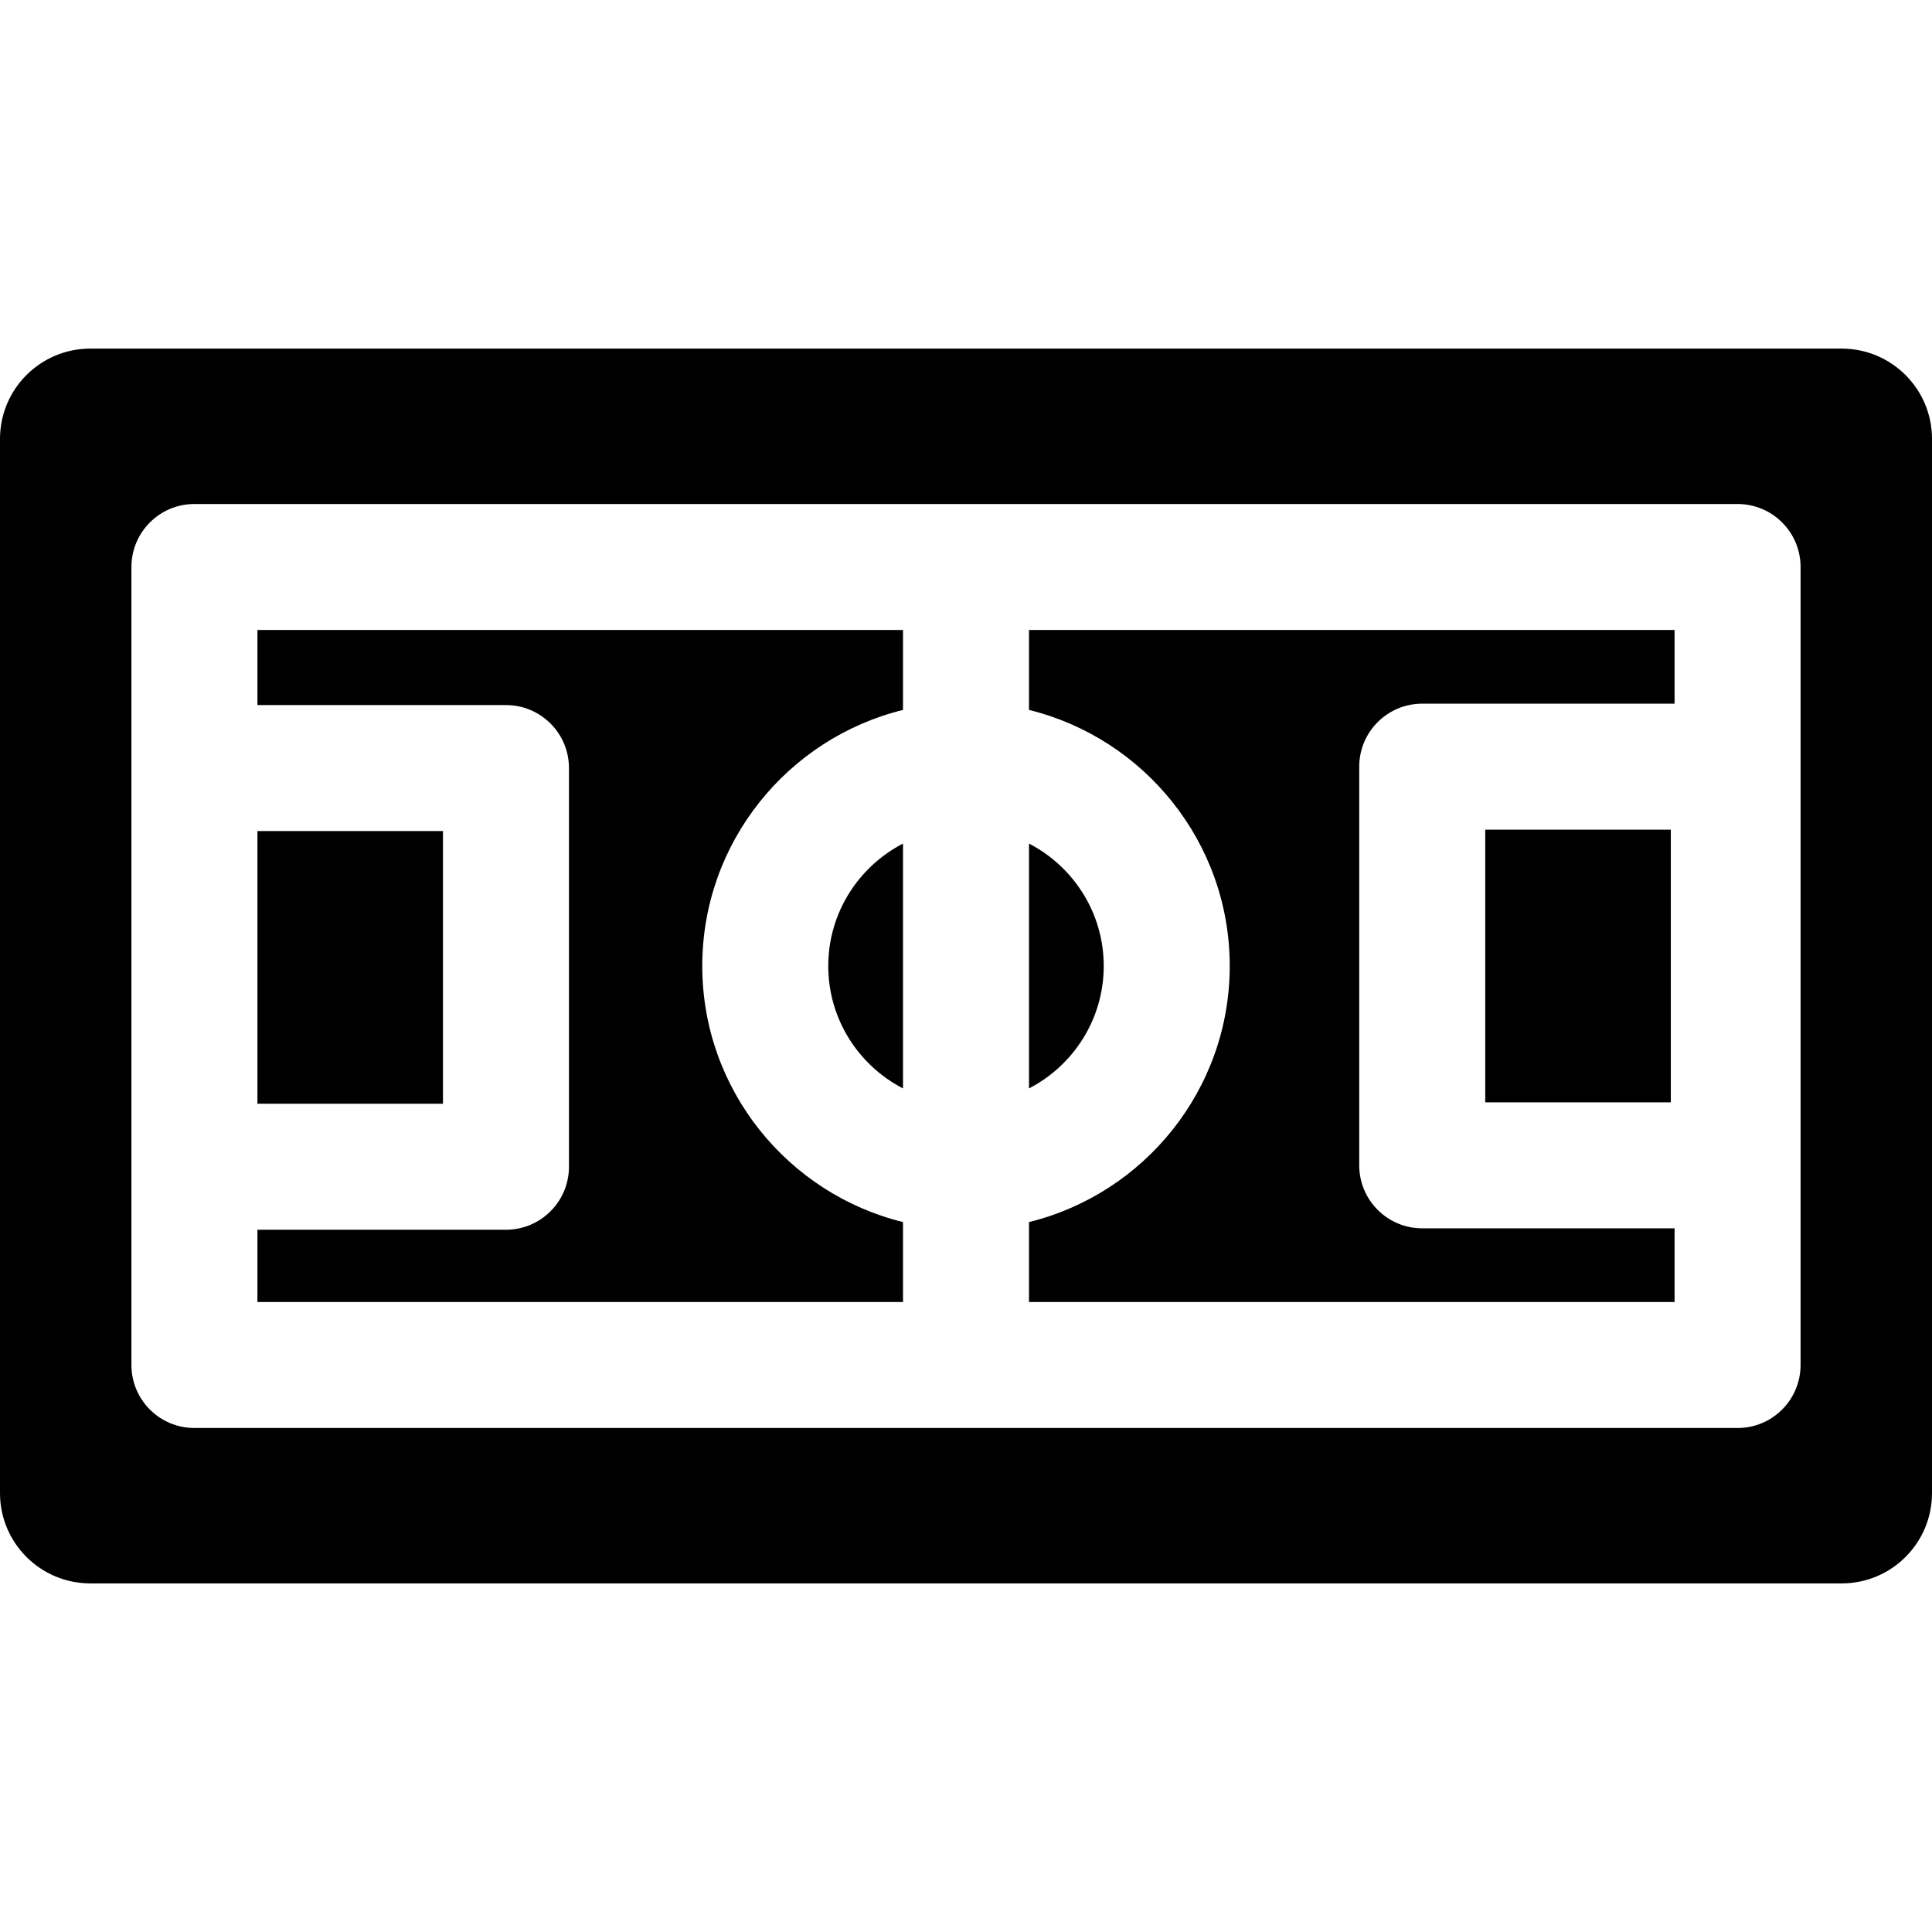
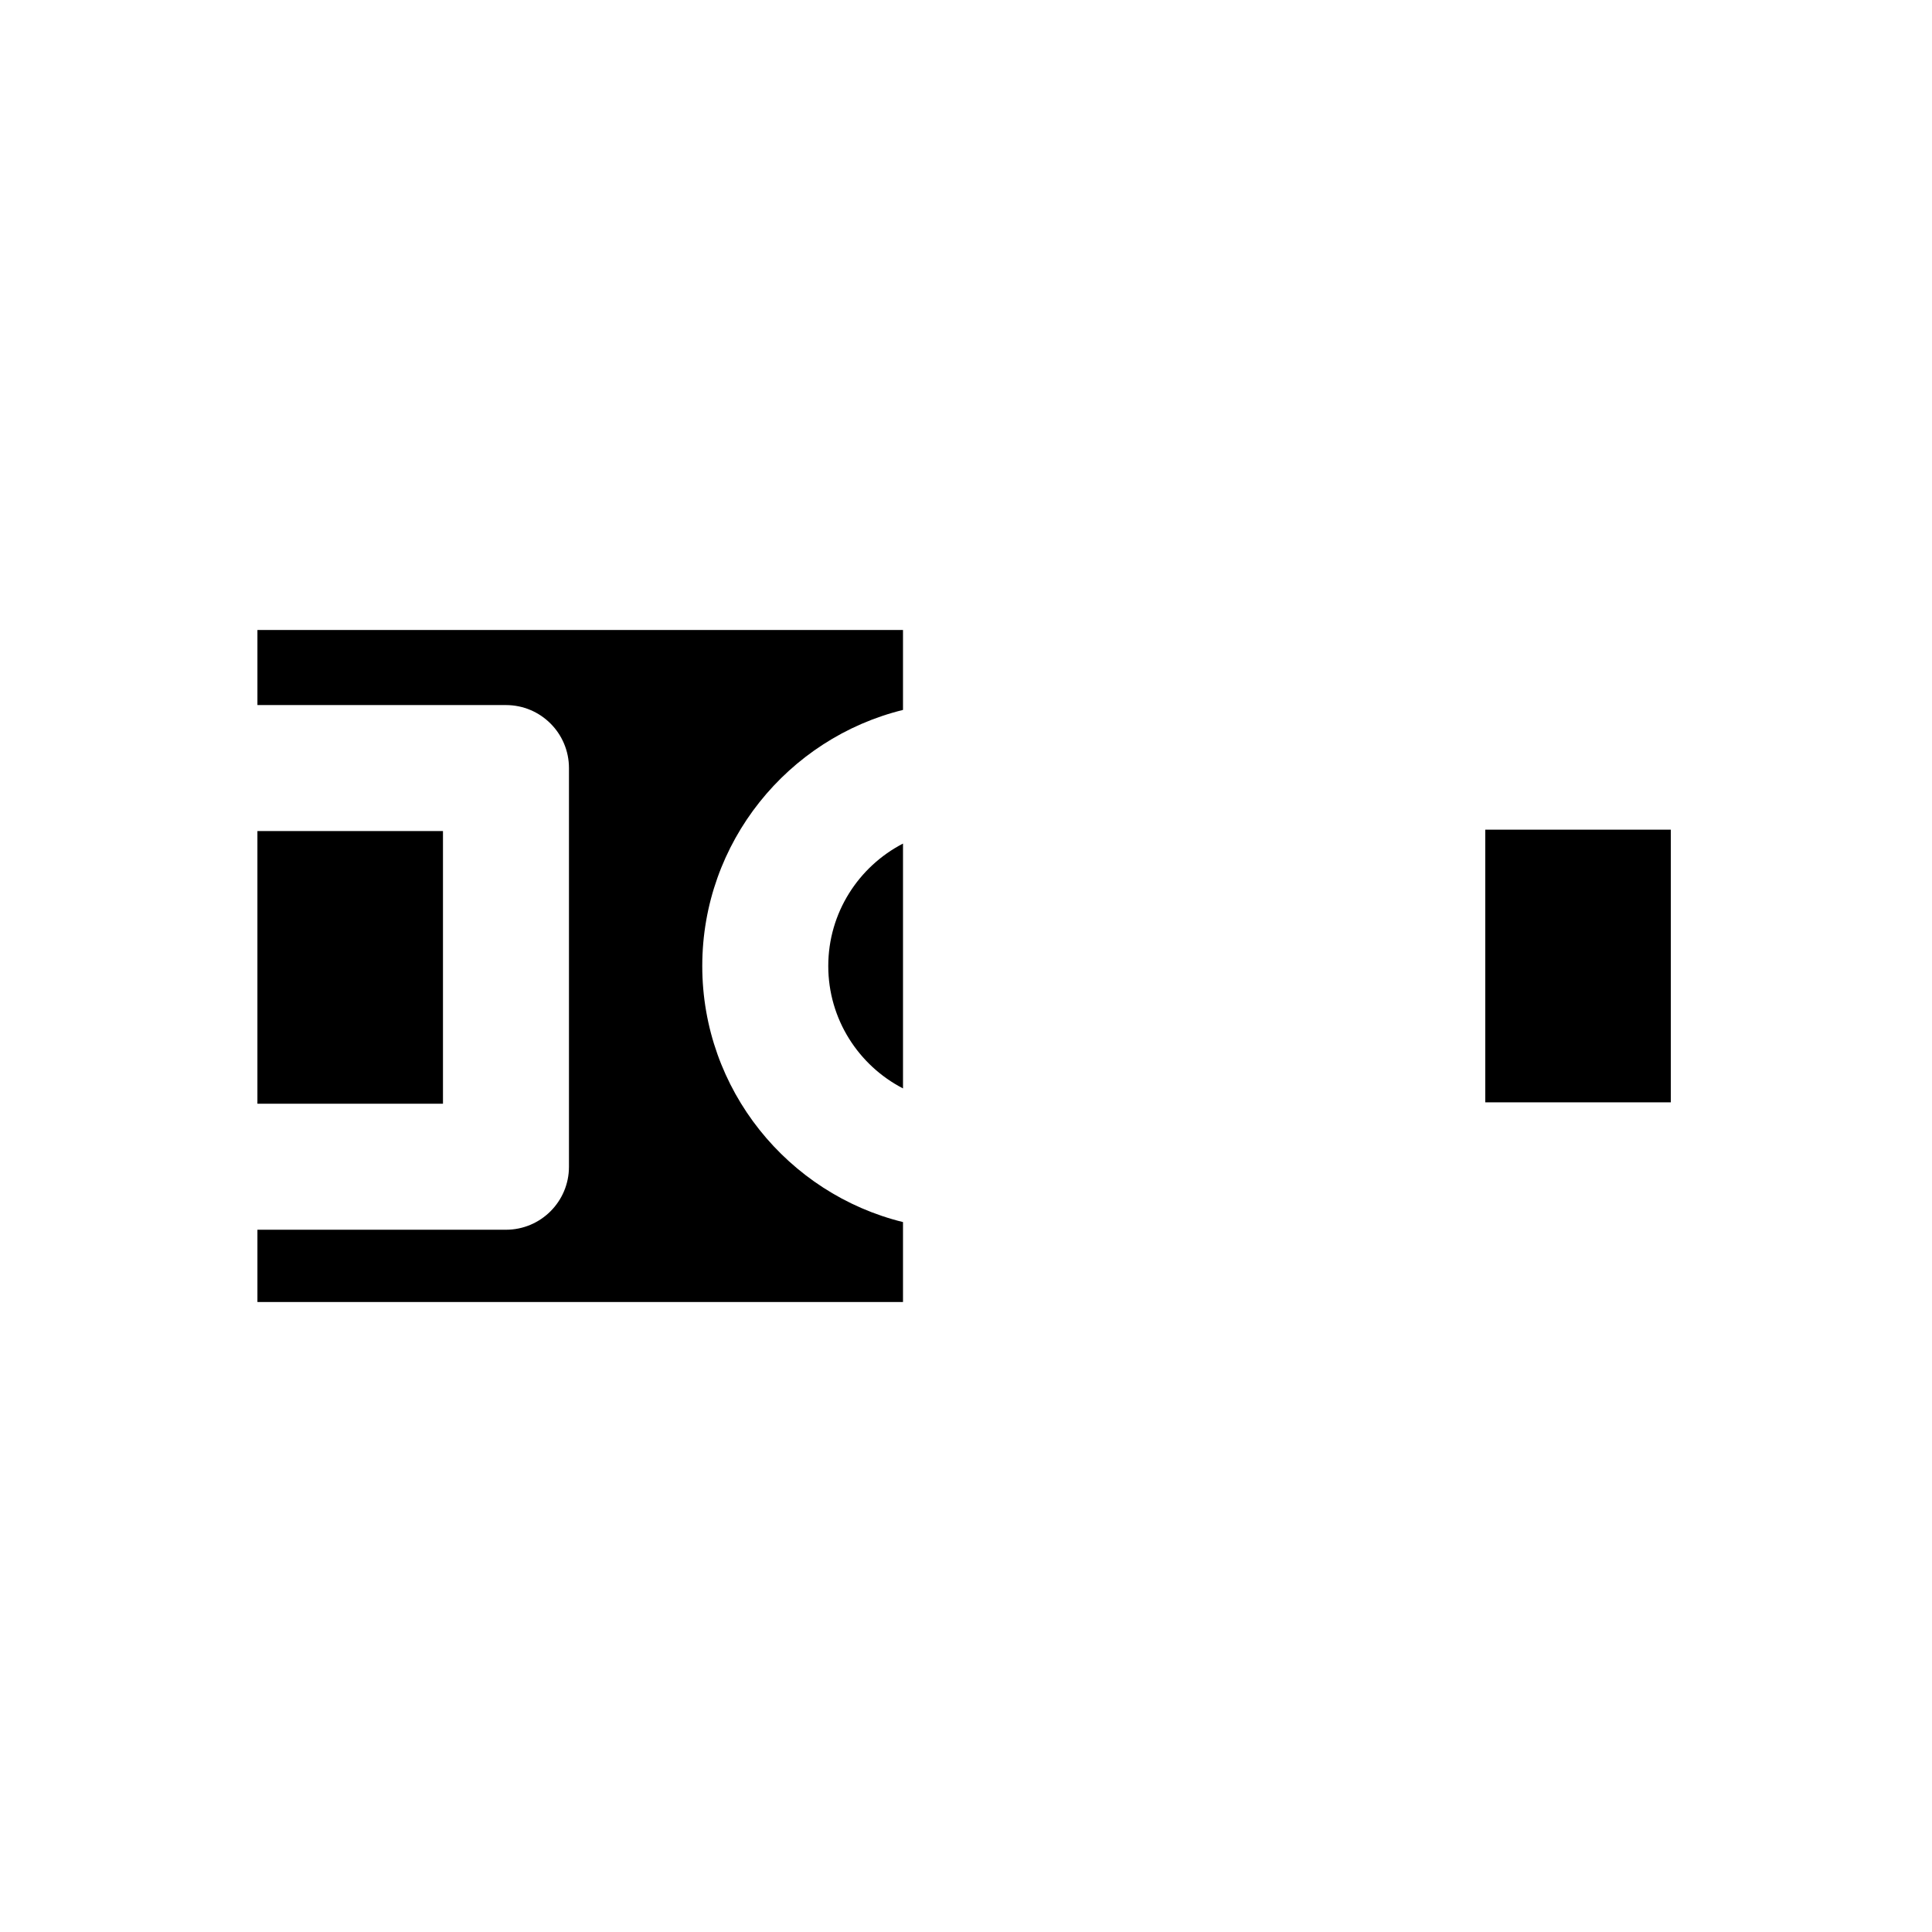
<svg xmlns="http://www.w3.org/2000/svg" version="1.1" id="Layer_1" x="0px" y="0px" viewBox="0 0 512 512" style="enable-background:new 0 0 512 512;" xml:space="preserve">
  <g>
    <g>
      <rect x="68.218" y="220.238" width="49.174" height="72.26" />
    </g>
  </g>
  <g>
    <g>
      <path d="M239.304,188.138v-21.181H68.221v19.893h65.865c9.22,0,16.696,7.475,16.696,16.696v105.651    c0,9.22-7.475,16.696-16.696,16.696H68.221v19.151h171.084v-21.181c-30.501-7.506-53.197-35.078-53.197-67.862    S208.804,195.644,239.304,188.138z" />
    </g>
  </g>
  <g>
    <g>
      <path d="M219.499,256c0,14.112,8.056,26.371,19.806,32.442v-64.885C227.555,229.629,219.499,241.888,219.499,256z" />
    </g>
  </g>
  <g>
    <g>
-       <path d="M272.696,223.558v64.885c11.749-6.072,19.805-18.331,19.805-32.443C292.501,241.888,284.445,229.629,272.696,223.558z" />
-     </g>
+       </g>
  </g>
  <g>
    <g>
-       <path d="M376.905,186.479h66.875v-19.523H272.696v21.181c30.501,7.506,53.197,35.078,53.197,67.862    c0,32.785-22.696,60.356-53.197,67.862v21.181h171.084v-19.523h-66.874c-9.22,0-16.696-7.475-16.696-16.696v-105.65    C360.21,193.955,367.685,186.479,376.905,186.479z" />
-     </g>
+       </g>
  </g>
  <g>
    <g>
-       <path d="M488.07,92.383H23.93C10.714,92.383,0,103.097,0,116.313v279.374c0,13.216,10.714,23.93,23.93,23.93H488.07    c13.216,0,23.93-10.714,23.93-23.93V116.313C512,103.097,501.286,92.383,488.07,92.383z M460.475,378.435H51.525    c-9.22,0-16.696-7.475-16.696-16.696v-52.542V203.546v-53.285c0-9.22,7.475-16.696,16.696-16.696h408.95    c9.22,0,16.696,7.475,16.696,16.696v211.478h0C477.171,370.96,469.695,378.435,460.475,378.435z" />
-     </g>
+       </g>
  </g>
  <g>
    <g>
      <rect x="393.606" y="219.871" width="49.174" height="72.26" />
    </g>
  </g>
  <g>
</g>
  <g>
</g>
  <g>
</g>
  <g>
</g>
  <g>
</g>
  <g>
</g>
  <g>
</g>
  <g>
</g>
  <g>
</g>
  <g>
</g>
  <g>
</g>
  <g>
</g>
  <g>
</g>
  <g>
</g>
  <g>
</g>
</svg>